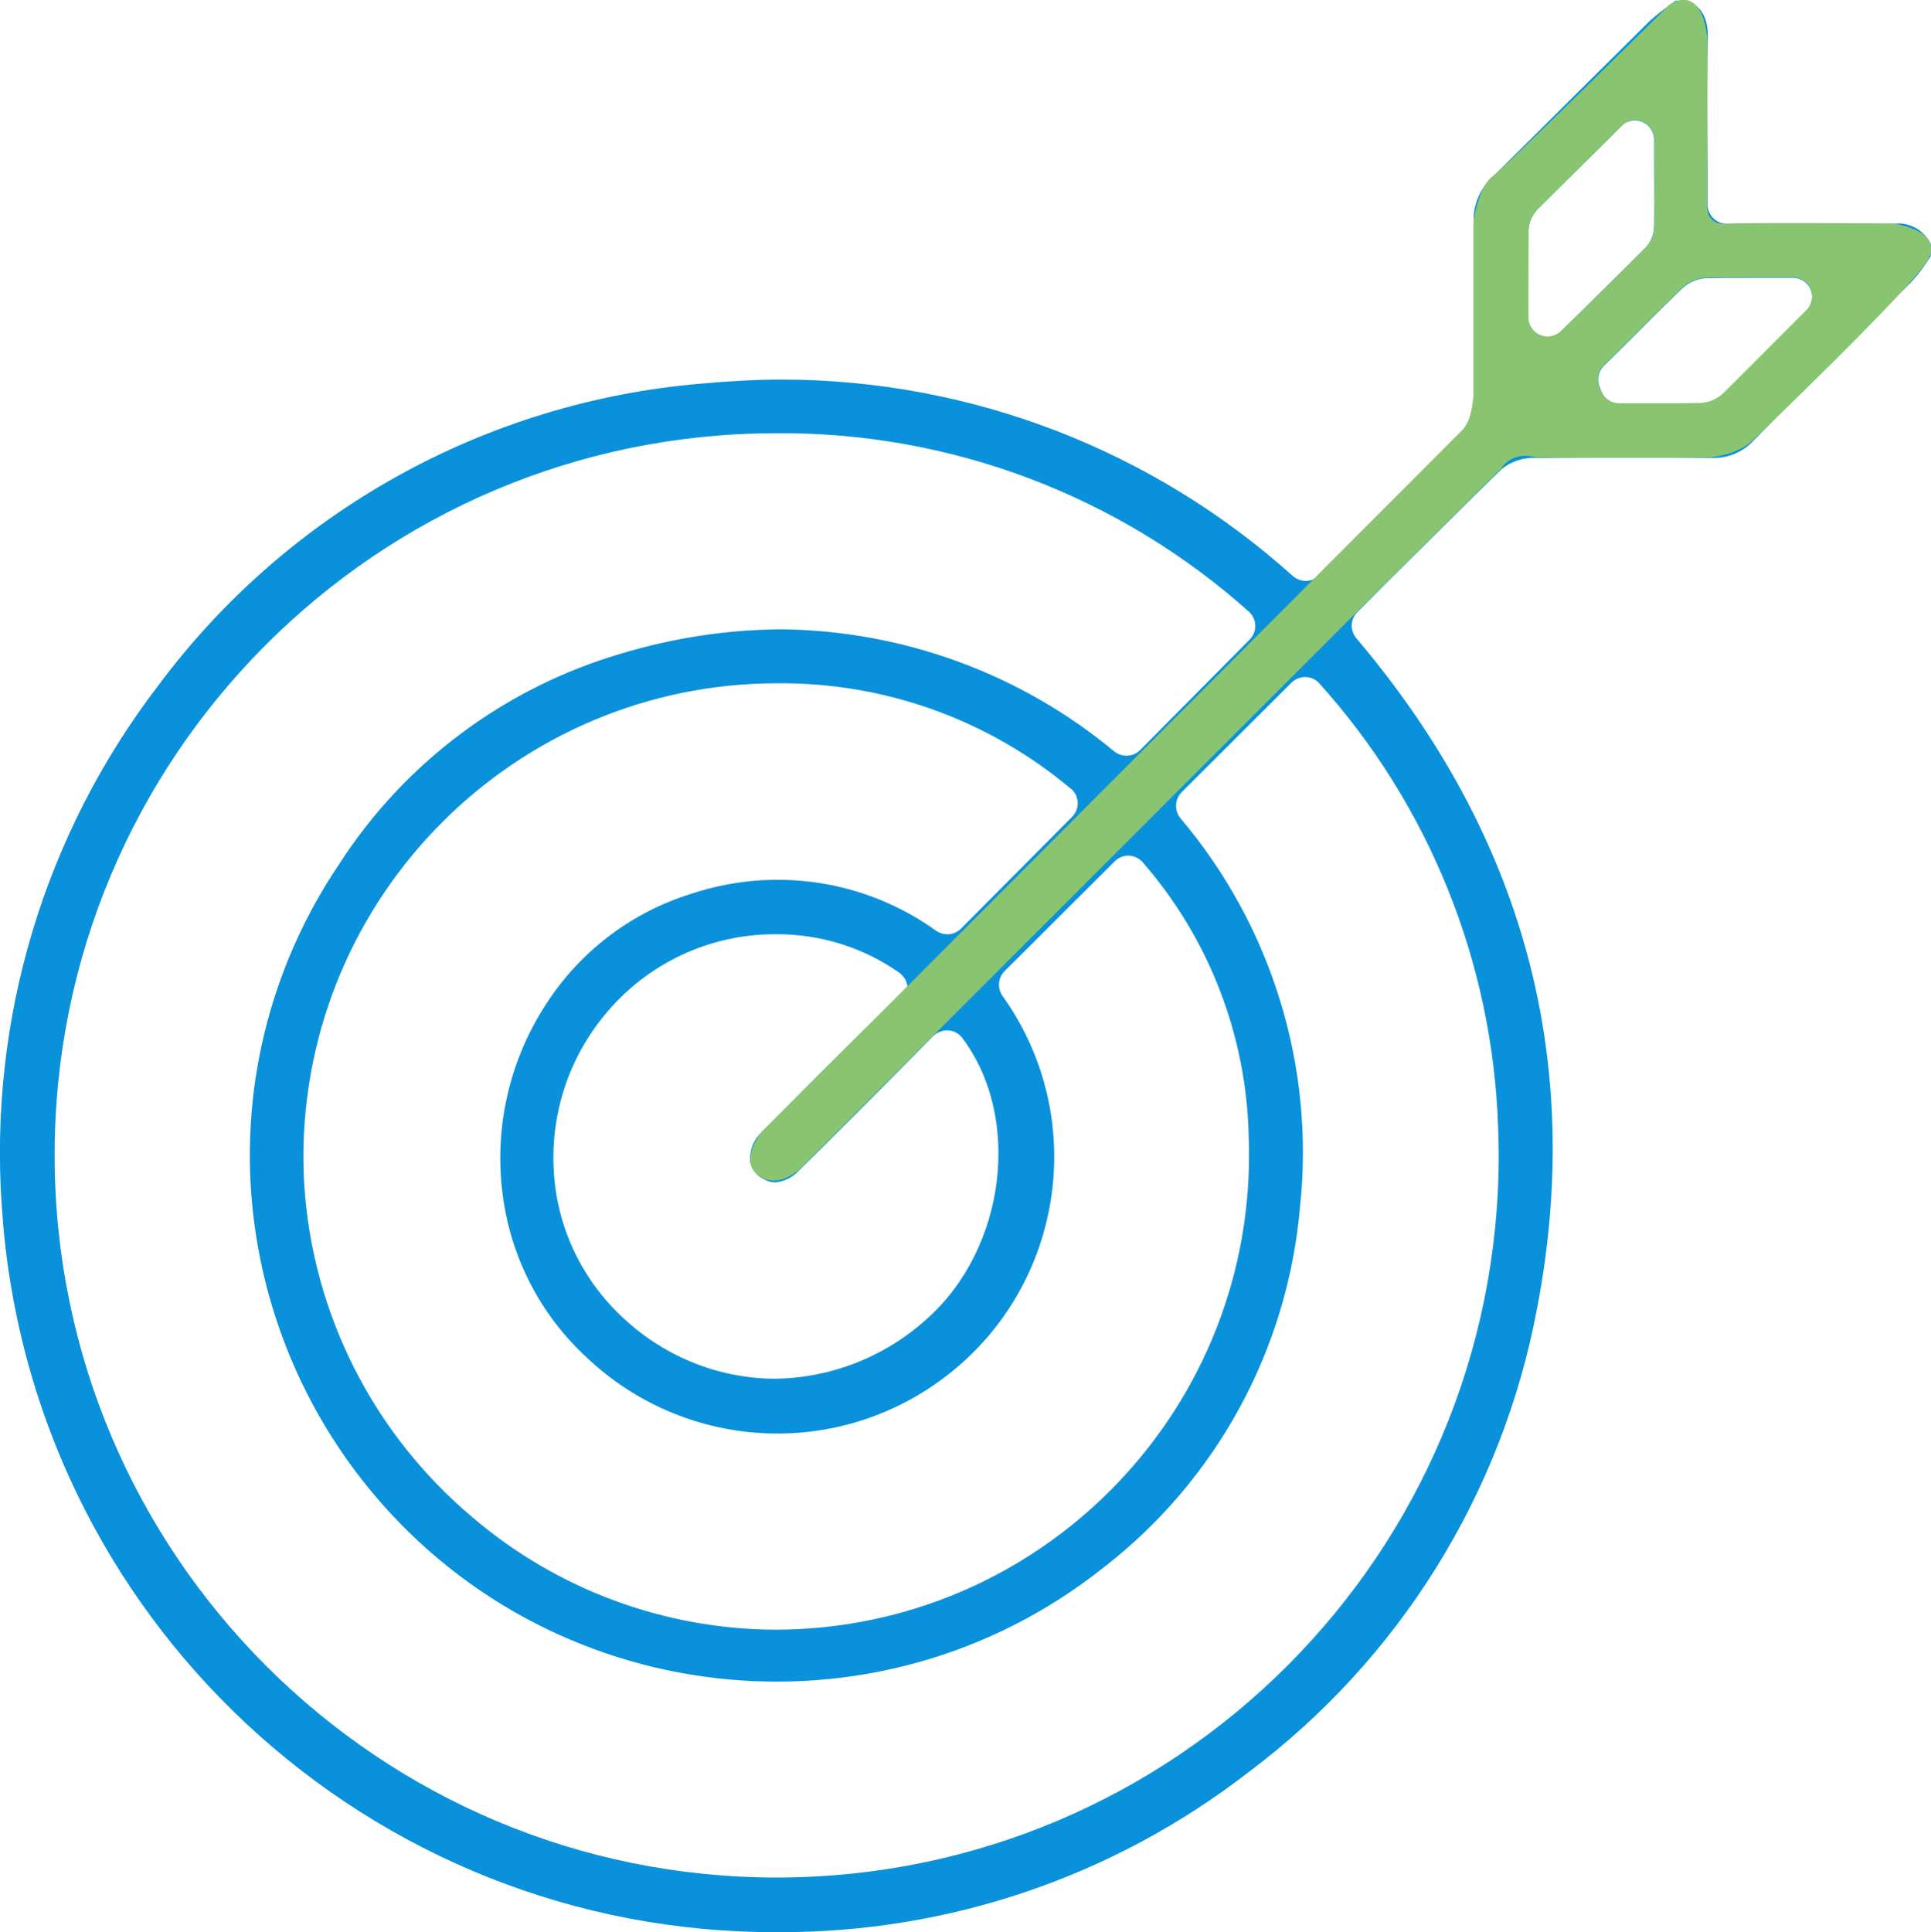
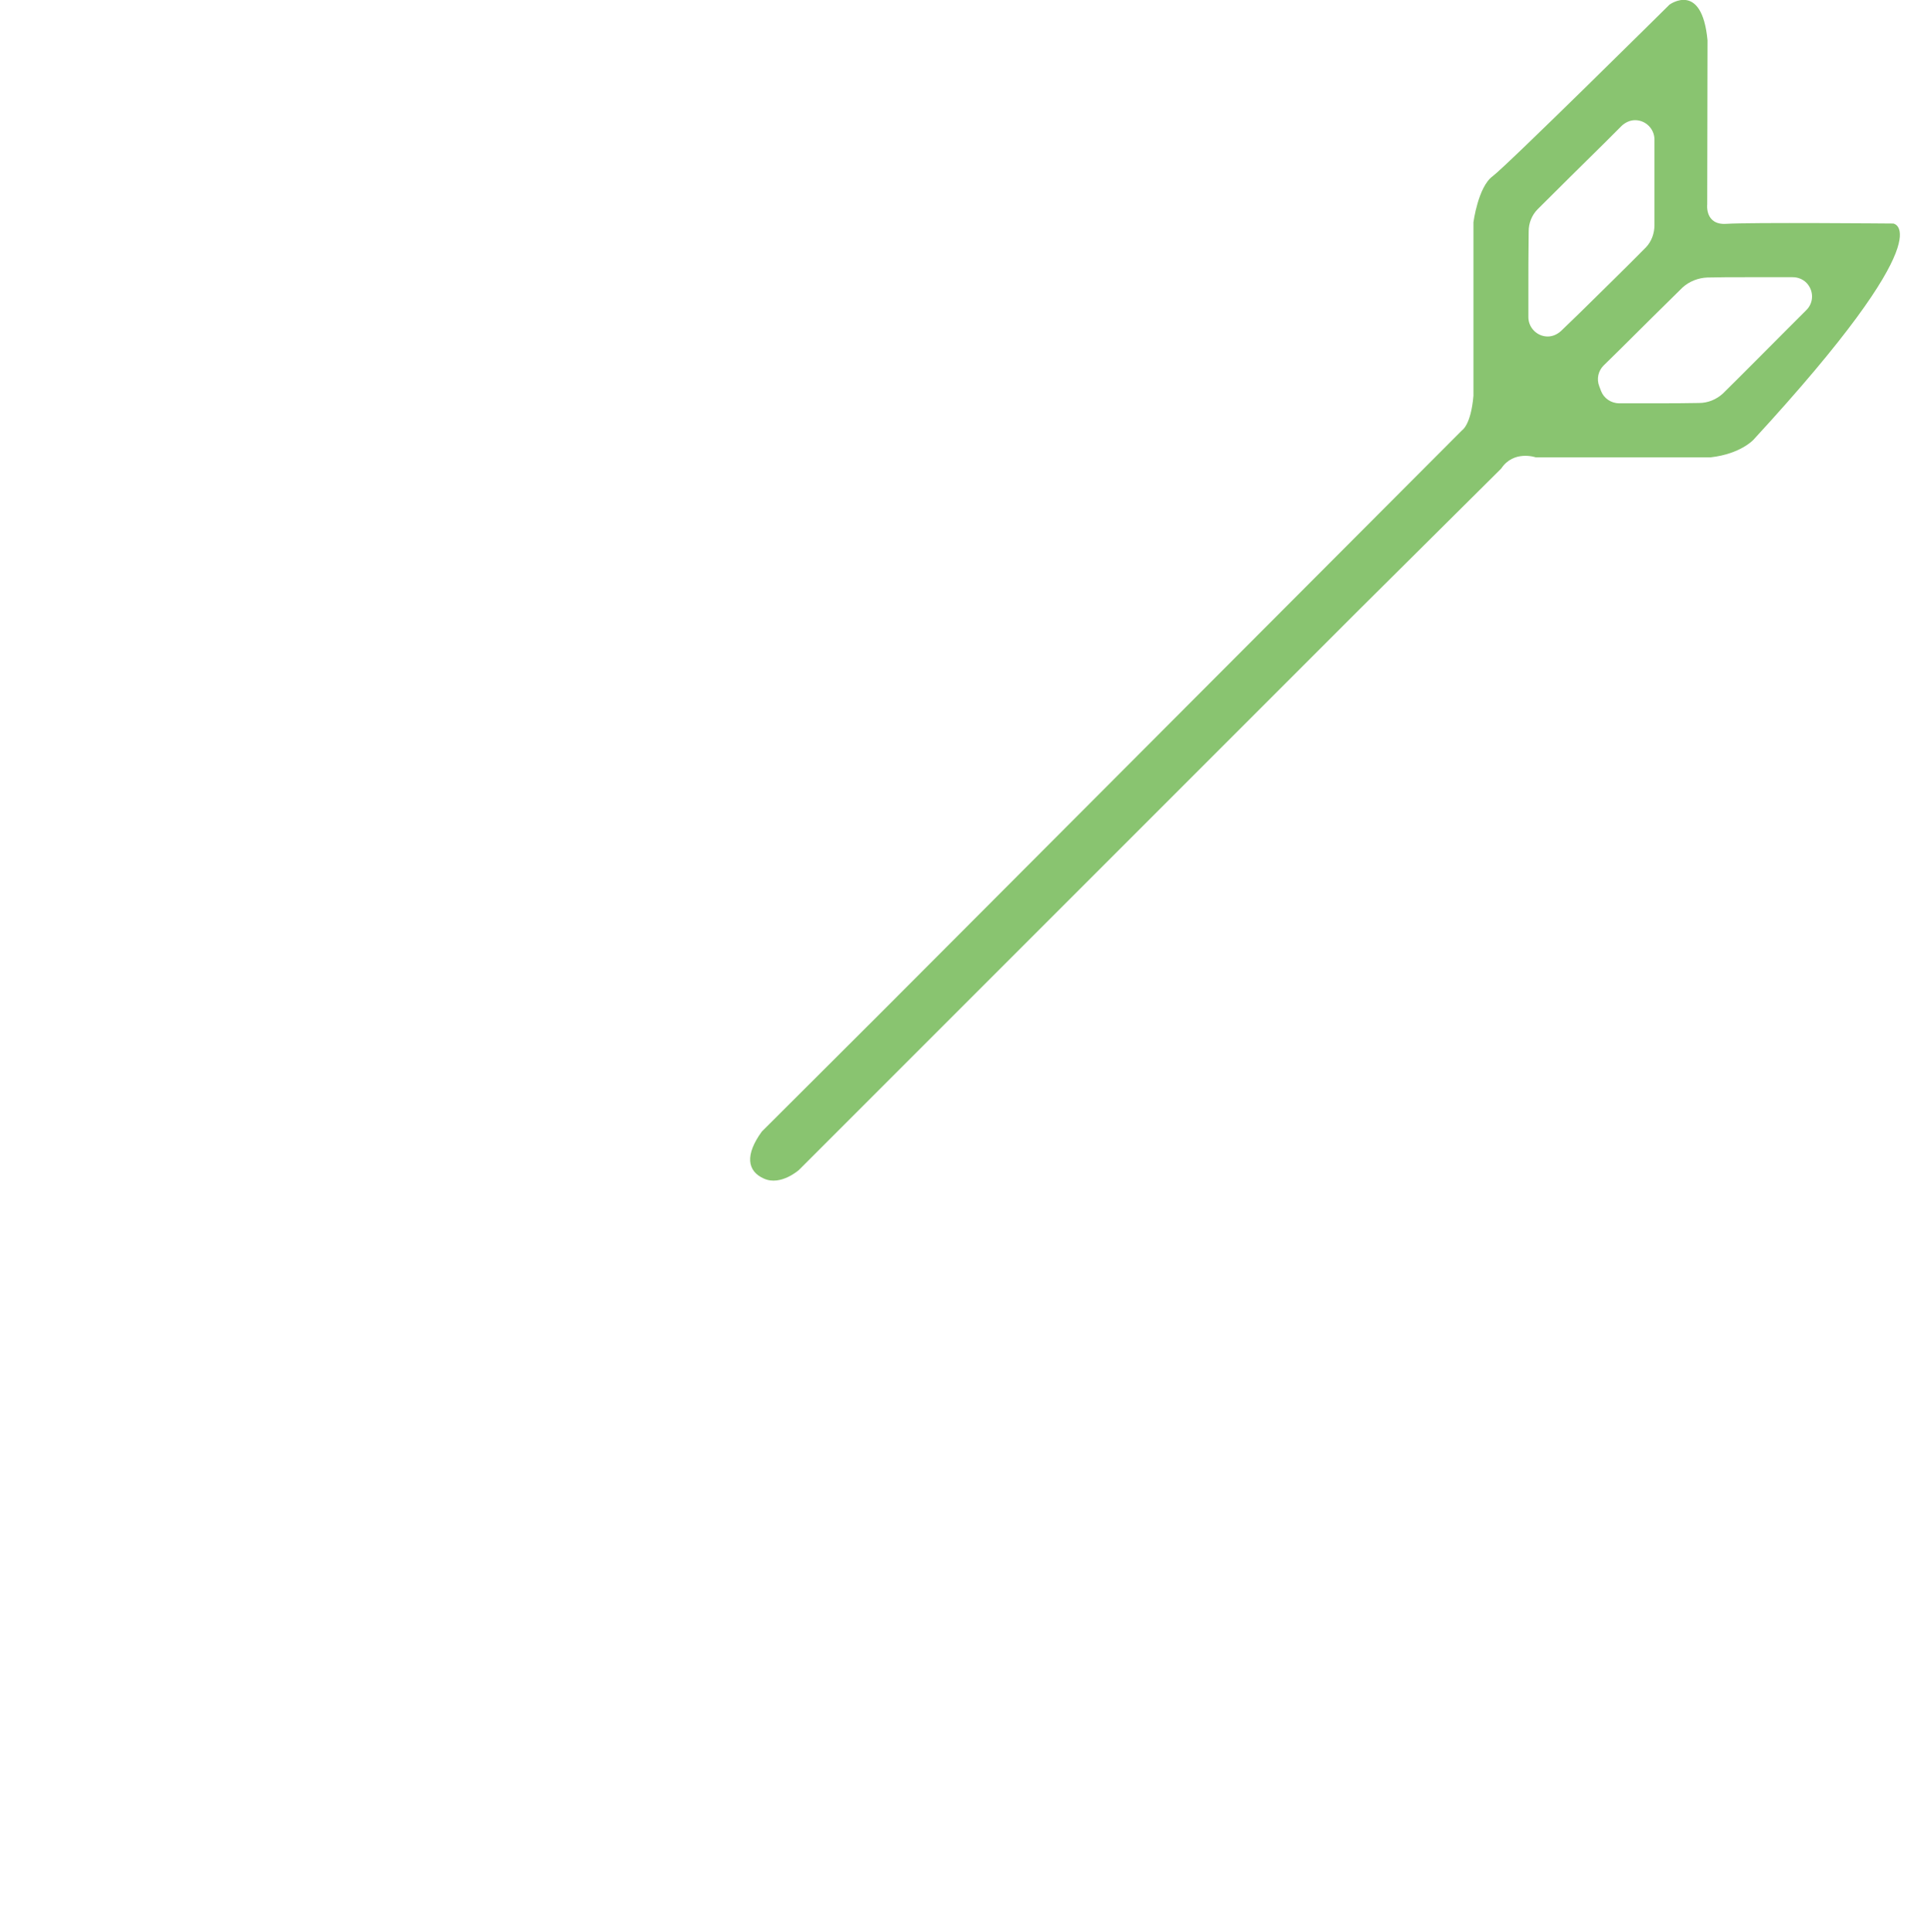
<svg xmlns="http://www.w3.org/2000/svg" version="1.1" id="Layer_1" x="0px" y="0px" viewBox="0 0 61.87 61.9" style="enable-background:new 0 0 61.87 61.9;" xml:space="preserve">
  <style type="text/css"> .st0{fill:#0A91DB;} .st1{fill:#89C470;} </style>
  <g>
    <g id="Group_58122_00000125589074353237145960000016859212650668018054_">
-       <path id="Path_54380_00000168808572856524497690000003638943824206085812_" class="st0" d="M24.94,61.9 C11.81,61.96,0.91,51.78,0.06,38.68c-0.43-6.01,1.36-11.96,5.02-16.73c4.14-5.56,10.48-9.08,17.39-9.66 c0.88-0.08,1.75-0.13,2.61-0.13c6.04,0.01,11.86,2.26,16.35,6.3c0.25,0.21,0.61,0.2,0.84-0.03l1.01-1.02 c1.23-1.24,2.4-2.41,3.58-3.62c0.25-0.31,0.38-0.7,0.36-1.1c0.01-1.76,0.02-3.66,0-5.56c-0.03-0.56,0.2-1.09,0.61-1.47 c0.9-0.89,1.81-1.79,2.69-2.67c0.77-0.76,1.56-1.55,2.34-2.32c0.2-0.18,0.42-0.35,0.64-0.51l0.19-0.14h0.4 c0.4,0.2,0.66,0.52,0.63,1.27c-0.03,0.93-0.03,1.88-0.02,2.79c0,0.39,0.01,0.78,0.01,1.17v1.3c0,0.34,0.28,0.62,0.62,0.62l0,0 c0.53,0,1.06,0,1.58,0.01c0.51,0,1.02,0.01,1.52,0.01c0.84,0,1.52-0.01,2.15-0.02h0.08c0.5-0.07,0.98,0.19,1.2,0.64v0.4 c-0.04,0.06-0.08,0.12-0.12,0.18c-0.14,0.22-0.3,0.42-0.47,0.61c-0.81,0.82-1.65,1.66-2.45,2.46c-0.87,0.87-1.76,1.76-2.63,2.65 c-0.34,0.37-0.83,0.58-1.34,0.56h-0.02c-0.79-0.01-1.63-0.01-2.49-0.01c-0.99,0-2.02,0-3.13,0.01c-0.4-0.02-0.79,0.11-1.1,0.36 c-1.21,1.18-2.43,2.4-3.62,3.58l-1,1c-0.23,0.23-0.24,0.59-0.03,0.84c5.36,6.32,7.31,13.54,5.79,21.46 c-1.11,5.94-4.41,11.24-9.24,14.86C35.69,60.12,30.39,61.92,24.94,61.9 M24.85,13.88C12.08,13.89,1.73,24.26,1.75,37.04 s10.39,23.12,23.16,23.11c12.78-0.02,23.12-10.39,23.11-23.16c0-0.3-0.01-0.6-0.02-0.9c-0.18-5.26-2.21-10.3-5.74-14.21 c-0.11-0.12-0.27-0.19-0.44-0.19h-0.01c-0.16,0-0.32,0.07-0.43,0.18l-3.52,3.51c-0.22,0.22-0.24,0.58-0.04,0.83 c2.93,3.46,4.32,7.98,3.83,12.49c-0.4,4.54-2.67,8.71-6.28,11.51c-7.29,5.8-17.91,4.58-23.7-2.71c-1.95-2.46-3.18-5.41-3.55-8.53 c-0.47-3.96,0.5-7.95,2.73-11.26c2.11-3.29,5.34-5.69,9.08-6.78c1.67-0.5,3.39-0.76,5.13-0.77c3.9,0.05,7.66,1.43,10.65,3.92 c0.25,0.19,0.6,0.17,0.82-0.05l3.51-3.54c0.24-0.24,0.24-0.63,0-0.87c-0.01-0.01-0.01-0.01-0.02-0.02 C35.85,15.87,30.44,13.83,24.85,13.88 M24.91,21.89c-8.38,0-15.18,6.79-15.19,15.18c0,0.3,0.01,0.61,0.03,0.91 c0.27,4.13,2.22,7.97,5.4,10.64c2.71,2.31,6.15,3.58,9.71,3.59c8.39-0.02,15.18-6.84,15.16-15.24c0-0.16,0-0.32-0.01-0.48 c-0.05-3.27-1.26-6.42-3.41-8.88c-0.11-0.12-0.27-0.19-0.44-0.2h-0.01c-0.16,0-0.32,0.07-0.43,0.18l-3.53,3.52 c-0.21,0.21-0.24,0.53-0.08,0.78c2.86,3.98,1.95,9.52-2.03,12.37c-3.45,2.48-8.17,2.16-11.26-0.75c-1.51-1.38-2.47-3.25-2.72-5.28 c-0.26-2.06,0.2-4.15,1.3-5.91c1.09-1.77,2.78-3.08,4.76-3.69c2.66-0.88,5.58-0.44,7.85,1.2c0.25,0.16,0.57,0.13,0.78-0.08 l3.56-3.58c0.24-0.24,0.24-0.63,0-0.87c-0.01-0.01-0.02-0.02-0.04-0.03C31.67,23.05,28.34,21.86,24.91,21.89 M24.86,29.93 c-2.13-0.01-4.14,0.94-5.49,2.59c-1.14,1.38-1.72,3.14-1.63,4.93c0.08,1.77,0.84,3.44,2.12,4.67c1.33,1.3,3.11,2.04,4.96,2.05 c1.81-0.02,3.55-0.71,4.88-1.92c2.53-2.25,3.05-6.45,1.13-9c-0.11-0.14-0.27-0.23-0.45-0.24h-0.04c-0.16,0-0.32,0.07-0.44,0.18 l-0.62,0.63c-0.44,0.45-0.89,0.89-1.33,1.34l-0.61,0.61c-0.57,0.57-1.16,1.16-1.74,1.73c-0.2,0.22-0.47,0.35-0.76,0.38 c-0.13,0-0.25-0.04-0.36-0.1c-0.24-0.11-0.4-0.33-0.45-0.58c-0.02-0.35,0.12-0.7,0.38-0.93c1.1-1.12,2.31-2.34,3.83-3.82 c0.07-0.04,0.14-0.07,0.21-0.1c0.09-0.04,0.18-0.08,0.29-0.13c0.3-0.15,0.43-0.52,0.27-0.83c-0.05-0.09-0.12-0.17-0.2-0.23 C27.66,30.35,26.27,29.92,24.86,29.93 M56.06,8.9c-0.55,0-0.95,0-1.34,0.01c-0.3,0-0.58,0.12-0.8,0.31 c-0.66,0.64-1.33,1.31-1.97,1.95l-0.56,0.55c-0.17,0.17-0.23,0.43-0.14,0.66l0.06,0.16c0.09,0.24,0.32,0.39,0.58,0.39h1.22 c0.45,0,0.9,0,1.34-0.01c0.28,0,0.55-0.11,0.76-0.3c0.68-0.67,1.36-1.35,2.07-2.07l0.6-0.6c0.24-0.24,0.24-0.63,0-0.87 c-0.12-0.12-0.27-0.18-0.44-0.18L56.06,8.9z M52.38,3.86c-0.16,0-0.32,0.06-0.43,0.18l-0.57,0.57c-0.74,0.73-1.43,1.41-2.12,2.1 c-0.18,0.19-0.28,0.44-0.29,0.71c-0.01,0.67-0.01,1.35-0.01,2.08v0.68c0,0.34,0.28,0.62,0.62,0.62c0.16,0,0.32-0.06,0.43-0.18 l0.58-0.57c0.74-0.73,1.44-1.42,2.13-2.11C52.91,7.74,53,7.48,53,7.22c0.01-0.67,0-1.35,0-2.07V4.48 C53,4.14,52.73,3.86,52.38,3.86L52.38,3.86" />
-     </g>
-     <path class="st1" d="M60.66,7.16c0,0-4.63-0.04-5.34,0.01c-0.7,0.05-0.62-0.62-0.62-0.62l0.01-5.26c-0.18-1.91-1.22-1.14-1.22-1.14 s-5.21,5.16-5.67,5.5c-0.46,0.34-0.61,1.47-0.61,1.47v5.56c-0.08,0.93-0.36,1.1-0.36,1.1L28.24,32.43l-3.83,3.82 c-0.54,0.74-0.48,1.27,0.07,1.51c0.54,0.24,1.12-0.28,1.12-0.28l17.88-17.88l4.62-4.59c0.4-0.6,1.1-0.36,1.1-0.36l5.62,0 c0.95-0.11,1.36-0.56,1.36-0.56s4.94-4.72,5.56-5.72C62.36,7.38,60.66,7.16,60.66,7.16z M50.02,10.6 c-0.12,0.11-0.27,0.18-0.43,0.18c-0.34,0-0.62-0.28-0.62-0.62V9.49c0-0.72,0-1.41,0.01-2.08c0-0.26,0.1-0.52,0.29-0.71 c0.69-0.69,1.38-1.37,2.12-2.1l0.57-0.57c0.12-0.11,0.27-0.18,0.43-0.18l0,0c0.34,0,0.62,0.28,0.62,0.62v0.67c0,0.72,0,1.4,0,2.07 c0,0.26-0.09,0.52-0.27,0.71c-0.68,0.69-1.39,1.38-2.13,2.11L50.02,10.6z M57.87,9.94l-0.6,0.6c-0.72,0.72-1.39,1.4-2.07,2.07 c-0.21,0.19-0.48,0.3-0.76,0.3c-0.45,0.01-0.9,0.01-1.34,0.01h-1.22c-0.26,0-0.49-0.16-0.58-0.39l-0.06-0.16 c-0.09-0.23-0.03-0.49,0.14-0.66l0.56-0.55c0.64-0.64,1.31-1.3,1.97-1.95c0.22-0.2,0.51-0.31,0.8-0.32 c0.38-0.01,0.78-0.01,1.34-0.01l1.39,0c0.16,0,0.32,0.06,0.44,0.18C58.12,9.31,58.12,9.7,57.87,9.94z" />
+       </g>
+     <path class="st1" d="M60.66,7.16c0,0-4.63-0.04-5.34,0.01c-0.7,0.05-0.62-0.62-0.62-0.62l0.01-5.26c-0.18-1.91-1.22-1.14-1.22-1.14 s-5.21,5.16-5.67,5.5c-0.46,0.34-0.61,1.47-0.61,1.47v5.56c-0.08,0.93-0.36,1.1-0.36,1.1L28.24,32.43l-3.83,3.82 c-0.54,0.74-0.48,1.27,0.07,1.51c0.54,0.24,1.12-0.28,1.12-0.28l17.88-17.88l4.62-4.59c0.4-0.6,1.1-0.36,1.1-0.36l5.62,0 c0.95-0.11,1.36-0.56,1.36-0.56C62.36,7.38,60.66,7.16,60.66,7.16z M50.02,10.6 c-0.12,0.11-0.27,0.18-0.43,0.18c-0.34,0-0.62-0.28-0.62-0.62V9.49c0-0.72,0-1.41,0.01-2.08c0-0.26,0.1-0.52,0.29-0.71 c0.69-0.69,1.38-1.37,2.12-2.1l0.57-0.57c0.12-0.11,0.27-0.18,0.43-0.18l0,0c0.34,0,0.62,0.28,0.62,0.62v0.67c0,0.72,0,1.4,0,2.07 c0,0.26-0.09,0.52-0.27,0.71c-0.68,0.69-1.39,1.38-2.13,2.11L50.02,10.6z M57.87,9.94l-0.6,0.6c-0.72,0.72-1.39,1.4-2.07,2.07 c-0.21,0.19-0.48,0.3-0.76,0.3c-0.45,0.01-0.9,0.01-1.34,0.01h-1.22c-0.26,0-0.49-0.16-0.58-0.39l-0.06-0.16 c-0.09-0.23-0.03-0.49,0.14-0.66l0.56-0.55c0.64-0.64,1.31-1.3,1.97-1.95c0.22-0.2,0.51-0.31,0.8-0.32 c0.38-0.01,0.78-0.01,1.34-0.01l1.39,0c0.16,0,0.32,0.06,0.44,0.18C58.12,9.31,58.12,9.7,57.87,9.94z" />
  </g>
</svg>